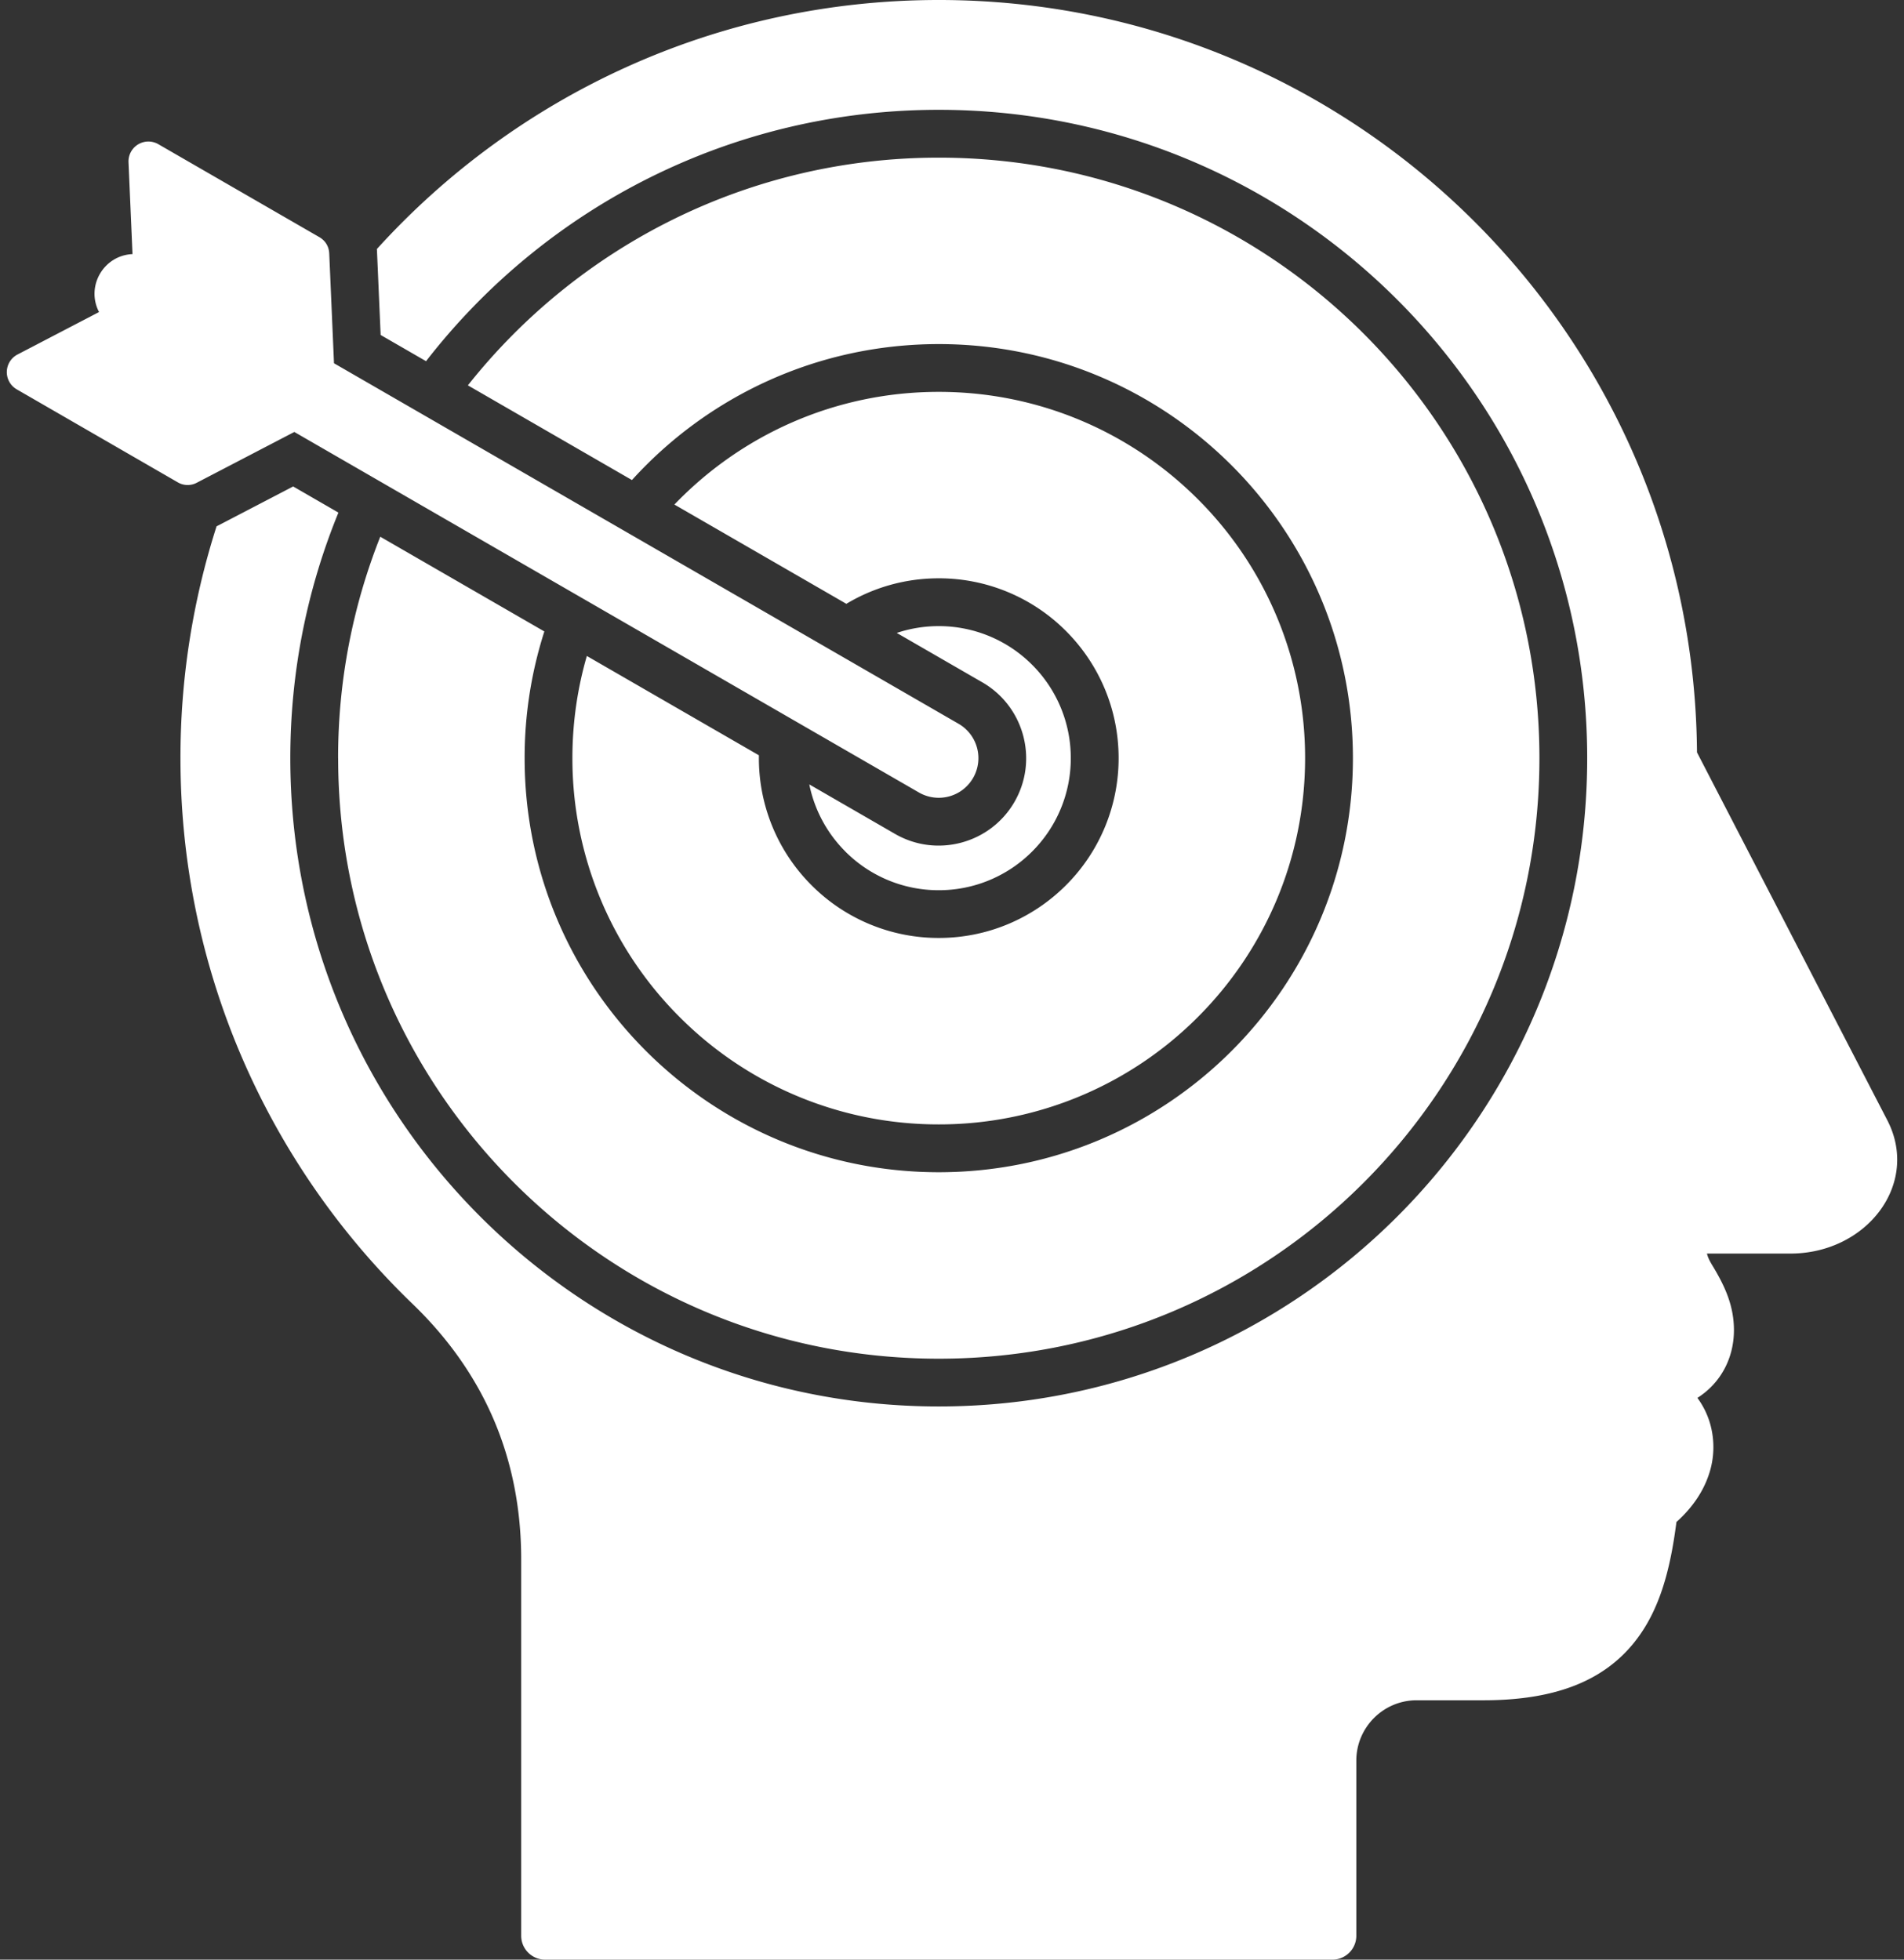
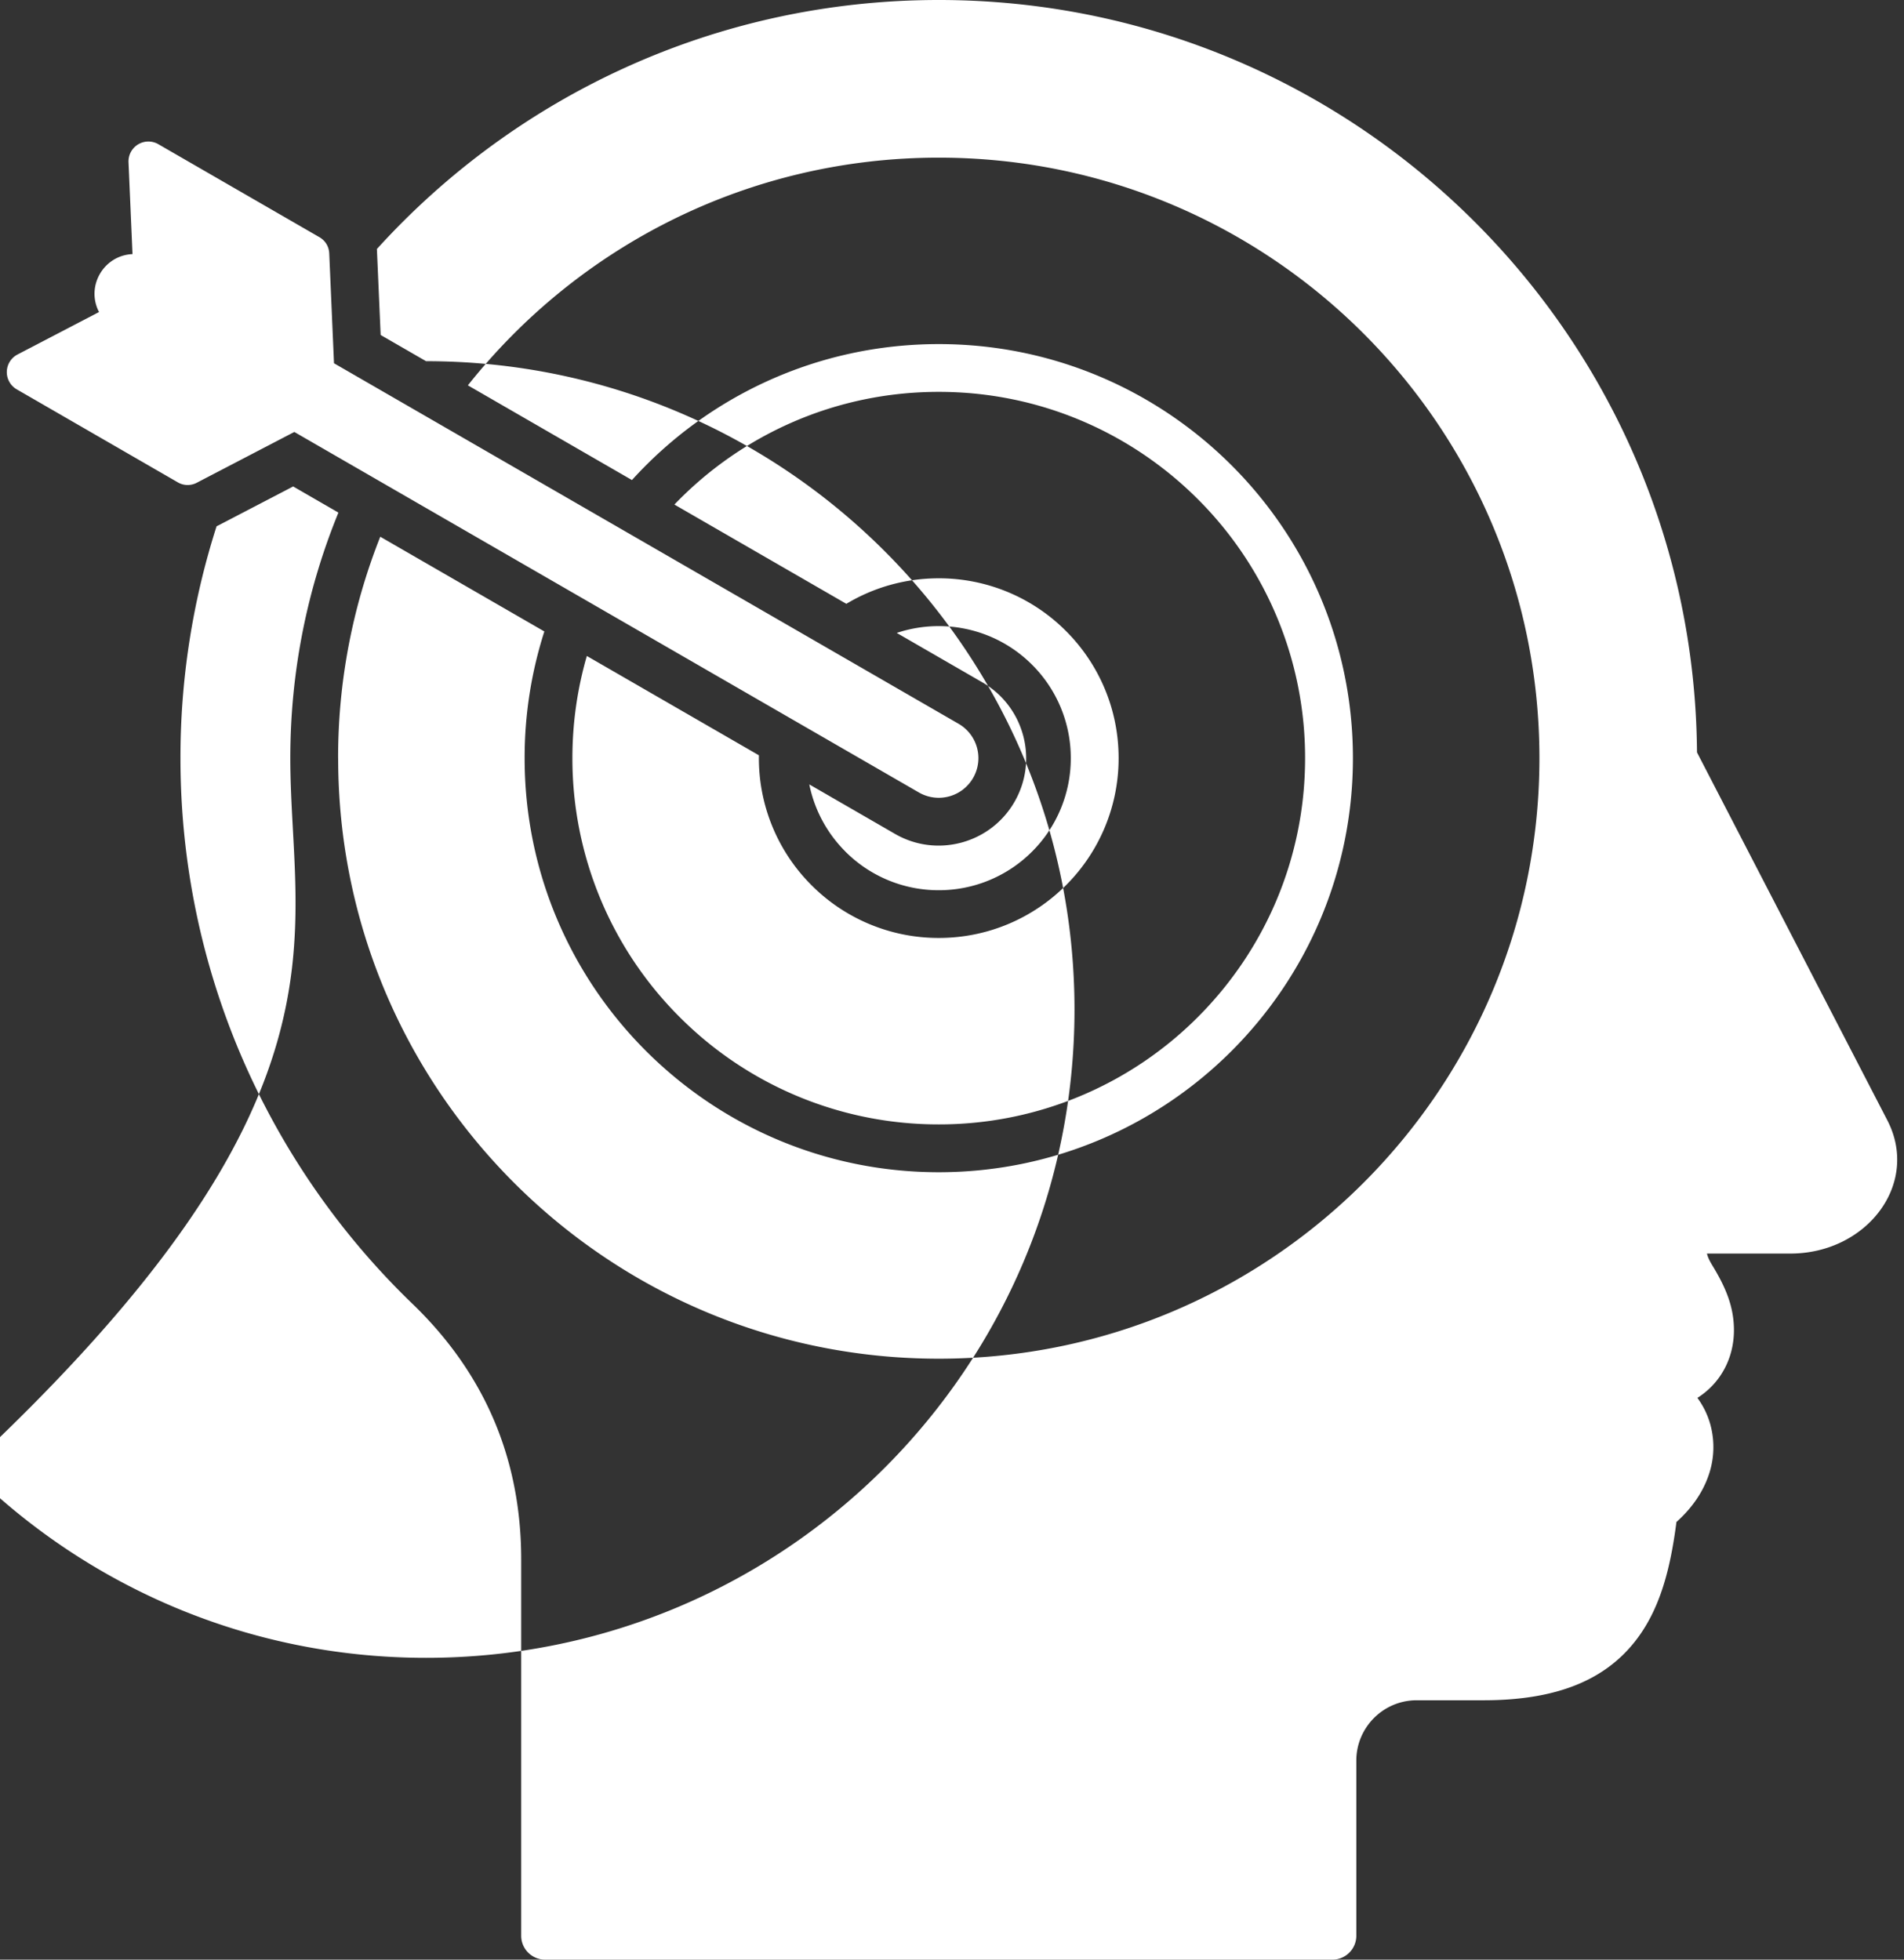
<svg xmlns="http://www.w3.org/2000/svg" width="136" height="140" fill="none">
  <rect width="100%" height="100%" fill="#333333" stroke="none" />
-   <path fill-rule="evenodd" clip-rule="evenodd" d="M12.89 54.162c0 7.505 1.532 14.66 4.298 21.169a54.292 54.292 0 0012.284 17.826c2.577 2.484 4.519 5.263 5.814 8.308 1.29 3.038 1.942 6.363 1.942 9.951v26.876c0 .942.764 1.708 1.708 1.708h56.236c.942 0 1.708-.764 1.708-1.708v-12.515c0-1.185.484-2.262 1.265-3.043a4.296 4.296 0 013.042-1.264h4.789c5.393 0 8.652-1.549 10.714-4.083 1.88-2.311 2.625-5.312 3.056-8.654 1.162-1.038 1.906-2.185 2.298-3.338a6.11 6.11 0 00.107-3.684 5.814 5.814 0 00-.908-1.843c1.678-1.067 2.61-2.858 2.61-4.839 0-1.715-.626-3.1-1.476-4.515-.213-.352-.358-.594-.453-.957h5.961c5.445 0 9.276-4.975 6.923-9.525l-13.594-26.281c-.11-14.794-6.149-28.176-15.862-37.887C95.55 6.062 82.01 0 67.054 0 51.202 0 36.87 6.817 26.919 17.792c.005.055.008.113.01.17l.26 5.97 3.243 1.872C38.99 14.768 52.294 7.845 67.054 7.845c12.79 0 24.369 5.185 32.75 13.566 8.382 8.382 13.567 19.961 13.567 32.751s-5.185 24.369-13.566 32.75c-8.382 8.383-19.961 13.567-32.751 13.567s-24.37-5.184-32.75-13.566C25.92 78.53 20.736 66.952 20.736 54.162c0-6.208 1.221-12.13 3.437-17.541l-3.233-1.867-5.3 2.76a5.863 5.863 0 01-.17.085 54.139 54.139 0 00-2.58 16.565v-.002zm52.751 2.457L21.023 30.86l-6.961 3.625a1.39 1.39 0 01-1.37-.03L1.2 27.818a1.42 1.42 0 01.054-2.493l5.82-3.032c-.955-1.837.321-4.047 2.391-4.14l-.285-6.556a1.42 1.42 0 012.133-1.293l11.494 6.636c.434.25.689.67.71 1.17l.34 7.842 44.608 25.754a2.833 2.833 0 01-2.824 4.913zm-5.258 4.214a9.412 9.412 0 01-2.576-4.794l6.126 3.538c2.988 1.725 6.819.689 8.536-2.3 1.715-2.985.681-6.807-2.298-8.527l-6.117-3.532a9.442 9.442 0 012.998-.487 9.403 9.403 0 016.671 2.763 9.403 9.403 0 012.762 6.671 9.405 9.405 0 01-2.762 6.67 9.4 9.4 0 01-6.67 2.764 9.403 9.403 0 01-6.671-2.763l.001-.003zm-19.497-6.671c0-2.533.36-4.982 1.032-7.298l12.29 7.096a12.815 12.815 0 003.762 9.286 12.808 12.808 0 009.084 3.763c3.547 0 6.76-1.438 9.084-3.763a12.808 12.808 0 003.763-9.084c0-3.547-1.438-6.76-3.763-9.084a12.809 12.809 0 00-9.084-3.763c-2.414 0-4.67.665-6.6 1.823l-12.283-7.092c4.771-4.97 11.472-8.051 18.883-8.051 7.225 0 13.768 2.929 18.503 7.664a26.087 26.087 0 017.664 18.503c0 7.226-2.929 13.768-7.664 18.503a26.087 26.087 0 01-18.503 7.664 26.087 26.087 0 01-18.503-7.664 26.087 26.087 0 01-7.665-18.503zm-16.735 0a42.761 42.761 0 013.011-15.817l11.72 6.767a29.585 29.585 0 00-1.409 9.051c0 8.17 3.31 15.564 8.666 20.917 5.353 5.353 12.749 8.666 20.916 8.666 8.168 0 15.564-3.311 20.917-8.666 5.353-5.353 8.665-12.749 8.665-20.916 0-8.168-3.31-15.564-8.665-20.917-5.354-5.353-12.749-8.665-20.917-8.665-8.656 0-16.483 3.722-21.916 9.714L33.42 27.53c7.933-10.005 20.122-16.267 33.636-16.267 11.848 0 22.574 4.801 30.338 12.565 7.763 7.764 12.565 18.49 12.565 30.337 0 11.848-4.802 22.574-12.565 30.337-7.764 7.764-18.49 12.566-30.338 12.566-11.847 0-22.573-4.802-30.337-12.566-7.764-7.763-12.565-18.49-12.565-30.337l-.002-.003z" fill="#fff" />
+   <path fill-rule="evenodd" clip-rule="evenodd" d="M12.89 54.162c0 7.505 1.532 14.66 4.298 21.169a54.292 54.292 0 0012.284 17.826c2.577 2.484 4.519 5.263 5.814 8.308 1.29 3.038 1.942 6.363 1.942 9.951v26.876c0 .942.764 1.708 1.708 1.708h56.236c.942 0 1.708-.764 1.708-1.708v-12.515c0-1.185.484-2.262 1.265-3.043a4.296 4.296 0 013.042-1.264h4.789c5.393 0 8.652-1.549 10.714-4.083 1.88-2.311 2.625-5.312 3.056-8.654 1.162-1.038 1.906-2.185 2.298-3.338a6.11 6.11 0 00.107-3.684 5.814 5.814 0 00-.908-1.843c1.678-1.067 2.61-2.858 2.61-4.839 0-1.715-.626-3.1-1.476-4.515-.213-.352-.358-.594-.453-.957h5.961c5.445 0 9.276-4.975 6.923-9.525l-13.594-26.281c-.11-14.794-6.149-28.176-15.862-37.887C95.55 6.062 82.01 0 67.054 0 51.202 0 36.87 6.817 26.919 17.792c.005.055.008.113.01.17l.26 5.97 3.243 1.872c12.79 0 24.369 5.185 32.75 13.566 8.382 8.382 13.567 19.961 13.567 32.751s-5.185 24.369-13.566 32.75c-8.382 8.383-19.961 13.567-32.751 13.567s-24.37-5.184-32.75-13.566C25.92 78.53 20.736 66.952 20.736 54.162c0-6.208 1.221-12.13 3.437-17.541l-3.233-1.867-5.3 2.76a5.863 5.863 0 01-.17.085 54.139 54.139 0 00-2.58 16.565v-.002zm52.751 2.457L21.023 30.86l-6.961 3.625a1.39 1.39 0 01-1.37-.03L1.2 27.818a1.42 1.42 0 01.054-2.493l5.82-3.032c-.955-1.837.321-4.047 2.391-4.14l-.285-6.556a1.42 1.42 0 012.133-1.293l11.494 6.636c.434.25.689.67.71 1.17l.34 7.842 44.608 25.754a2.833 2.833 0 01-2.824 4.913zm-5.258 4.214a9.412 9.412 0 01-2.576-4.794l6.126 3.538c2.988 1.725 6.819.689 8.536-2.3 1.715-2.985.681-6.807-2.298-8.527l-6.117-3.532a9.442 9.442 0 012.998-.487 9.403 9.403 0 016.671 2.763 9.403 9.403 0 012.762 6.671 9.405 9.405 0 01-2.762 6.67 9.4 9.4 0 01-6.67 2.764 9.403 9.403 0 01-6.671-2.763l.001-.003zm-19.497-6.671c0-2.533.36-4.982 1.032-7.298l12.29 7.096a12.815 12.815 0 003.762 9.286 12.808 12.808 0 009.084 3.763c3.547 0 6.76-1.438 9.084-3.763a12.808 12.808 0 003.763-9.084c0-3.547-1.438-6.76-3.763-9.084a12.809 12.809 0 00-9.084-3.763c-2.414 0-4.67.665-6.6 1.823l-12.283-7.092c4.771-4.97 11.472-8.051 18.883-8.051 7.225 0 13.768 2.929 18.503 7.664a26.087 26.087 0 017.664 18.503c0 7.226-2.929 13.768-7.664 18.503a26.087 26.087 0 01-18.503 7.664 26.087 26.087 0 01-18.503-7.664 26.087 26.087 0 01-7.665-18.503zm-16.735 0a42.761 42.761 0 013.011-15.817l11.72 6.767a29.585 29.585 0 00-1.409 9.051c0 8.17 3.31 15.564 8.666 20.917 5.353 5.353 12.749 8.666 20.916 8.666 8.168 0 15.564-3.311 20.917-8.666 5.353-5.353 8.665-12.749 8.665-20.916 0-8.168-3.31-15.564-8.665-20.917-5.354-5.353-12.749-8.665-20.917-8.665-8.656 0-16.483 3.722-21.916 9.714L33.42 27.53c7.933-10.005 20.122-16.267 33.636-16.267 11.848 0 22.574 4.801 30.338 12.565 7.763 7.764 12.565 18.49 12.565 30.337 0 11.848-4.802 22.574-12.565 30.337-7.764 7.764-18.49 12.566-30.338 12.566-11.847 0-22.573-4.802-30.337-12.566-7.764-7.763-12.565-18.49-12.565-30.337l-.002-.003z" fill="#fff" />
</svg>